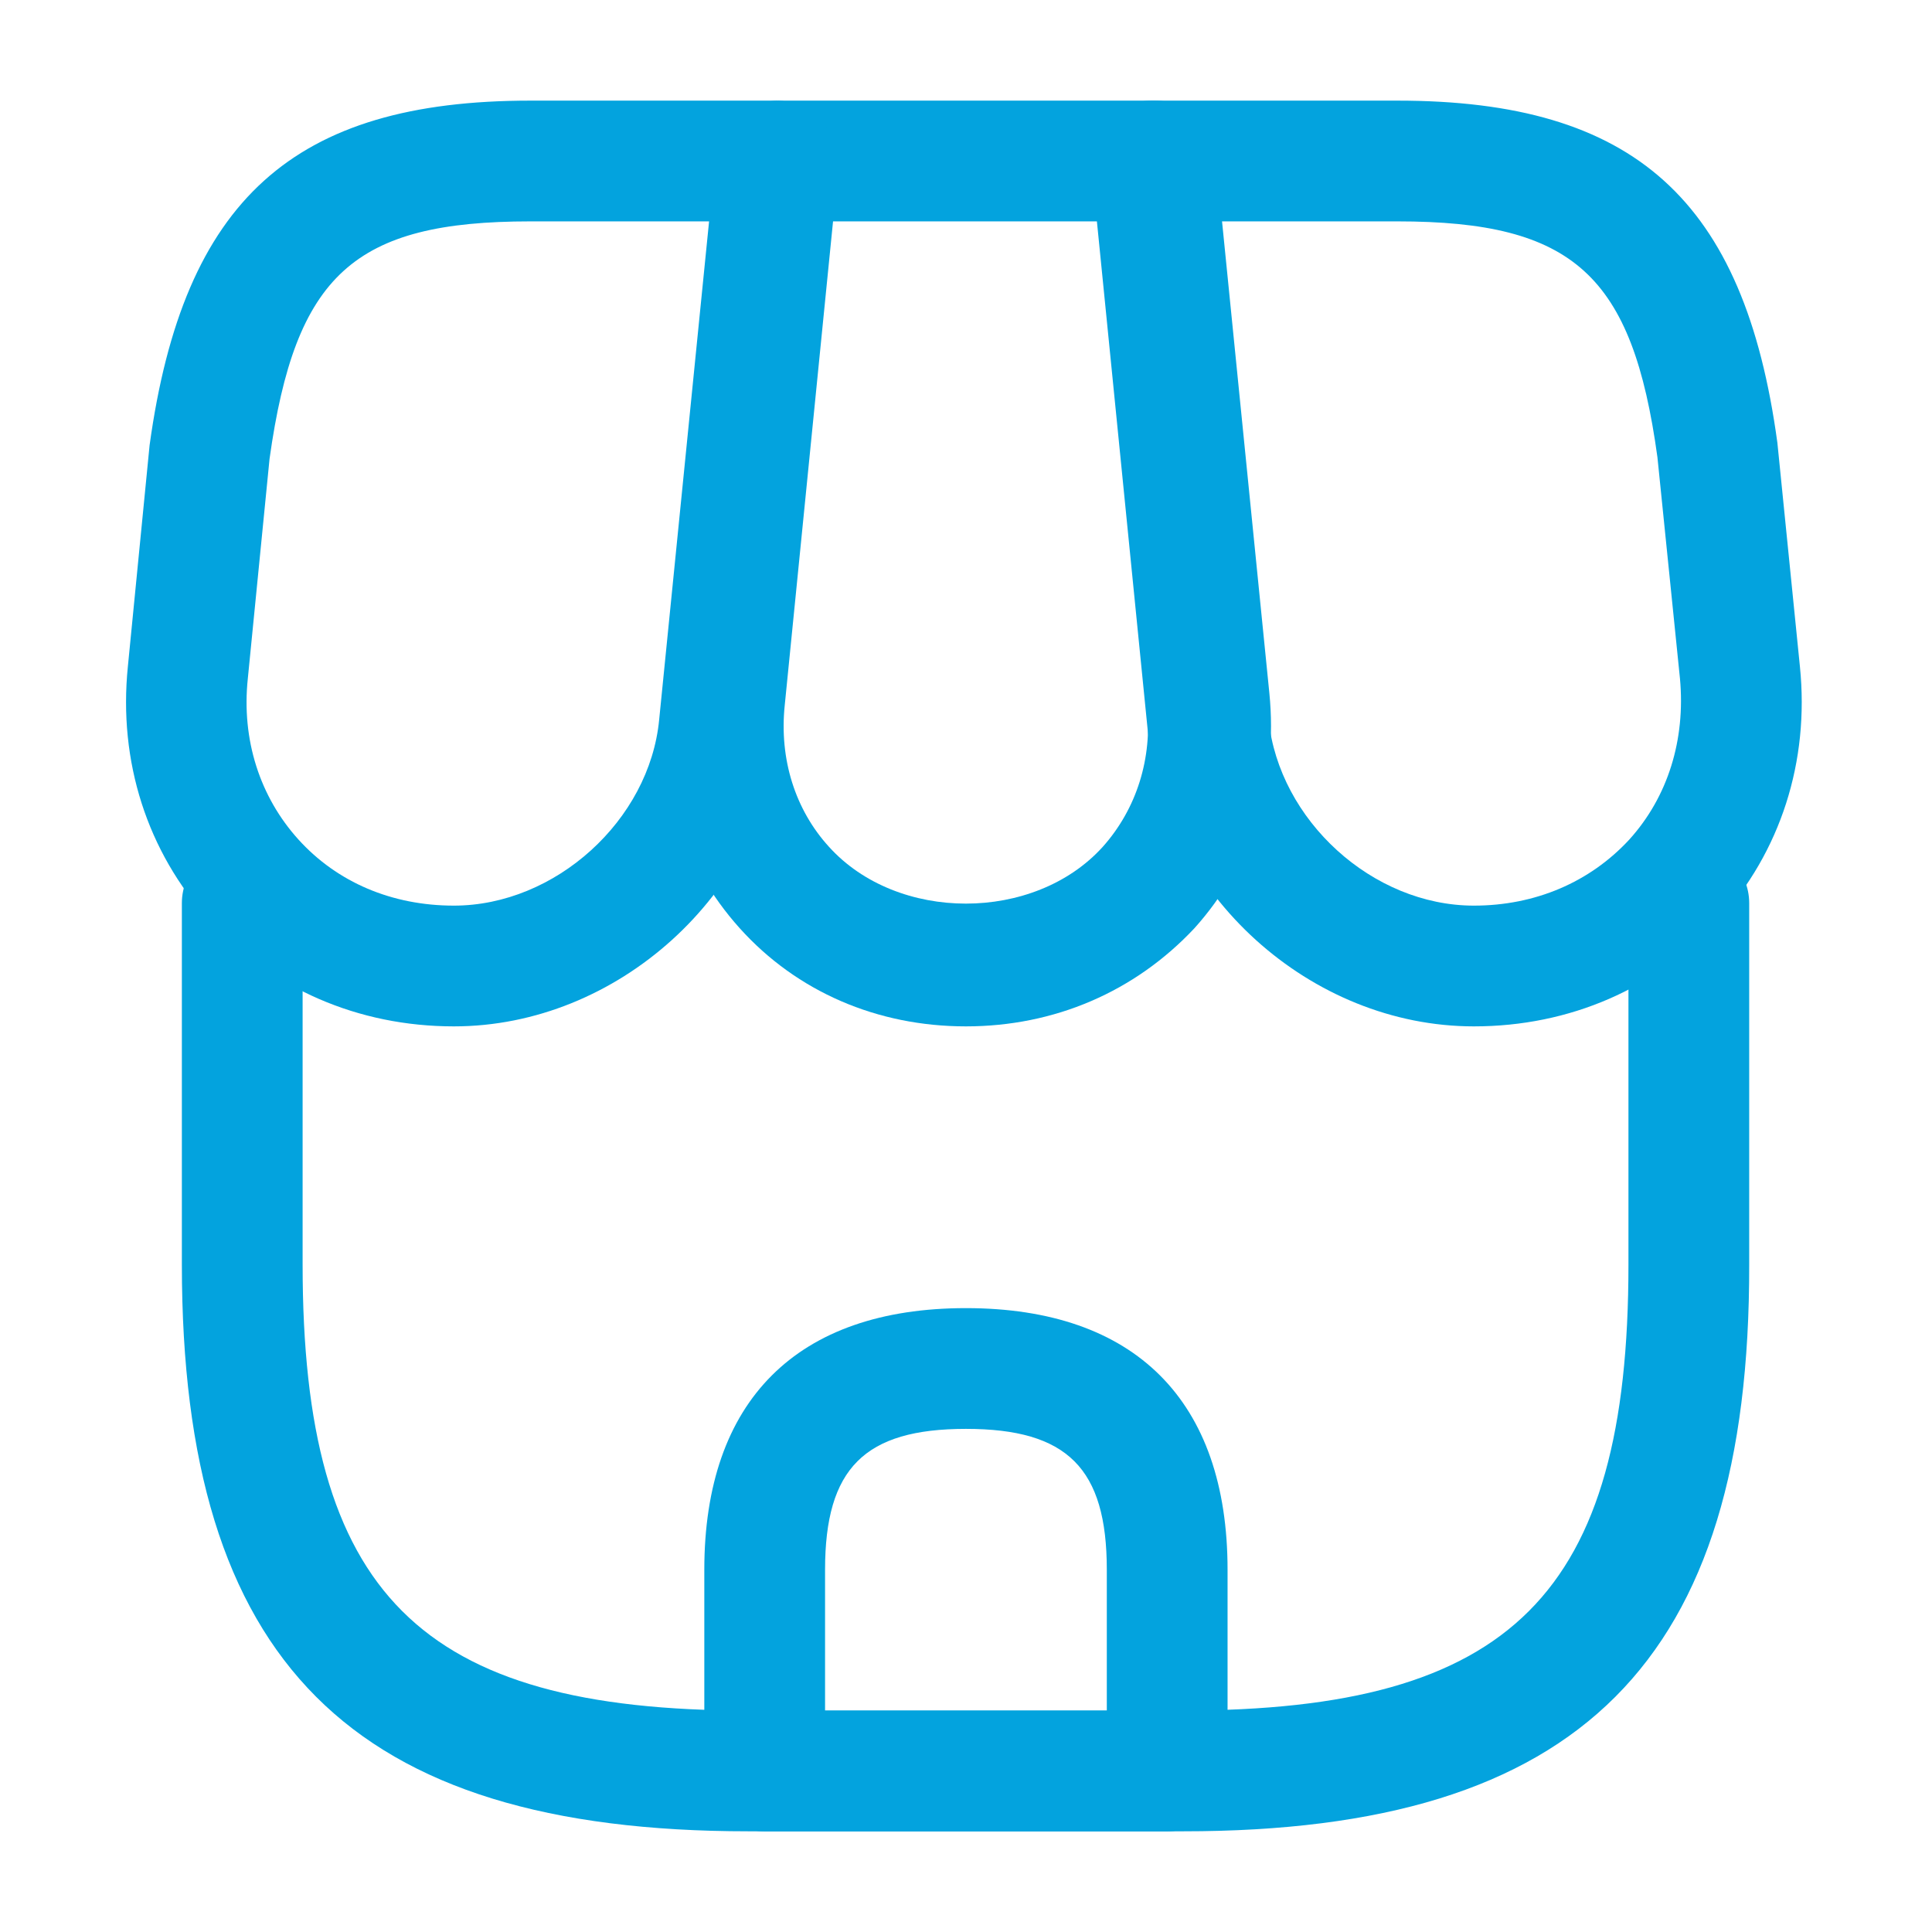
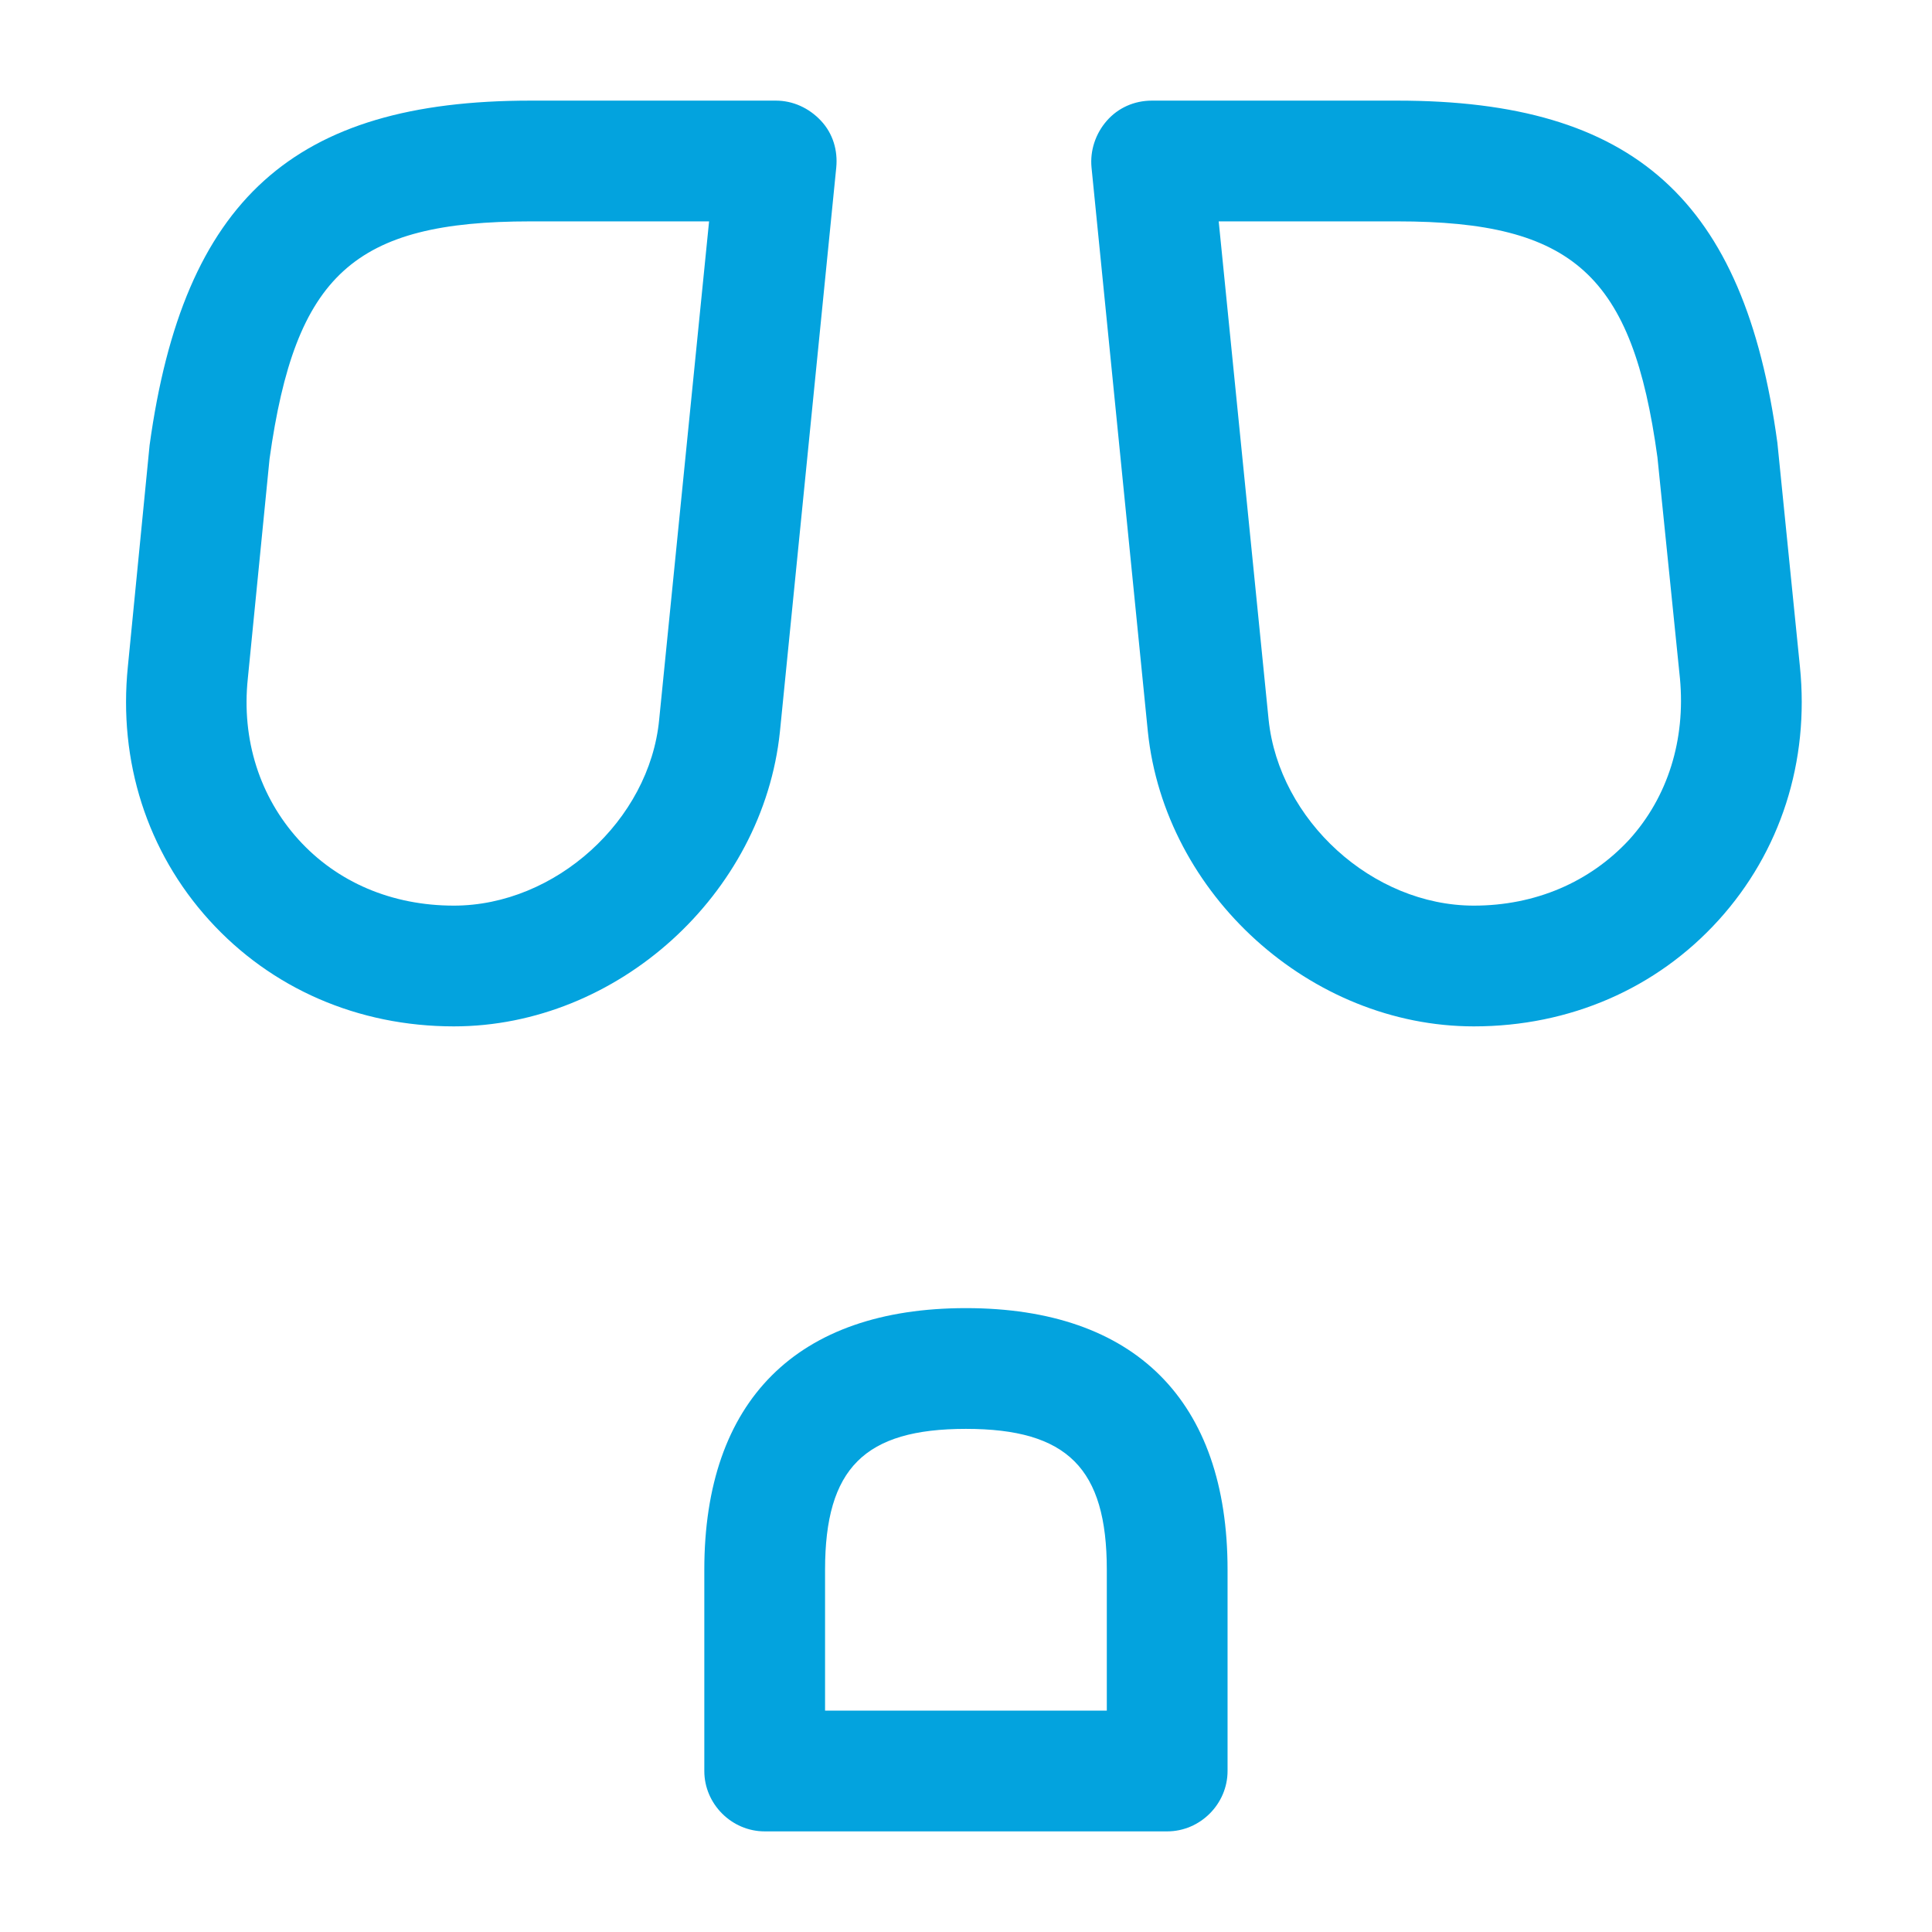
<svg xmlns="http://www.w3.org/2000/svg" fill="none" height="60" viewBox="0 0 60 60" width="60">
-   <path d="M36.748 56.873H23.248C10.898 56.873 5.648 51.597 5.648 39.273V28.047C5.648 27.023 6.498 26.172 7.523 26.172C8.548 26.172 9.398 27.023 9.398 28.047V39.273C9.398 49.498 13.023 53.123 23.248 53.123H36.723C46.948 53.123 50.573 49.498 50.573 39.273V28.047C50.573 27.023 51.423 26.172 52.448 26.172C53.473 26.172 54.323 27.023 54.323 28.047V39.273C54.348 51.597 49.073 56.873 36.748 56.873Z" fill="#03A3DE" />
-   <path d="M29.996 31.875C27.246 31.875 24.746 30.8 22.971 28.825C21.196 26.85 20.371 24.275 20.646 21.525L22.321 4.825C22.421 3.875 23.221 3.125 24.196 3.125H35.871C36.846 3.125 37.646 3.85 37.746 4.825L39.421 21.525C39.696 24.275 38.871 26.85 37.096 28.825C35.246 30.8 32.746 31.875 29.996 31.875ZM25.871 6.875L24.371 21.9C24.196 23.575 24.696 25.15 25.746 26.3C27.871 28.65 32.121 28.65 34.246 26.3C35.296 25.125 35.796 23.55 35.621 21.9L34.121 6.875H25.871Z" fill="#03A3DE" />
  <path d="M45.773 31.875C40.698 31.875 36.173 27.775 35.648 22.725L33.898 5.2C33.848 4.675 34.023 4.15 34.373 3.75C34.723 3.35 35.223 3.125 35.773 3.125H43.398C50.748 3.125 54.173 6.2 55.198 13.75L55.898 20.7C56.198 23.65 55.298 26.45 53.373 28.575C51.448 30.7 48.748 31.875 45.773 31.875ZM37.848 6.875L39.398 22.35C39.723 25.475 42.623 28.125 45.773 28.125C47.673 28.125 49.373 27.4 50.598 26.075C51.798 24.75 52.348 22.975 52.173 21.075L51.473 14.2C50.698 8.55 48.873 6.875 43.398 6.875H37.848ZM14.096 31.875C11.121 31.875 8.421 30.7 6.496 28.575C4.571 26.45 3.671 23.65 3.971 20.7L4.646 13.825C5.696 6.2 9.121 3.125 16.471 3.125H24.096C24.621 3.125 25.121 3.35 25.496 3.75C25.871 4.15 26.021 4.675 25.971 5.2L24.221 22.725C23.696 27.775 19.171 31.875 14.096 31.875ZM16.471 6.875C10.996 6.875 9.171 8.525 8.371 14.25L7.696 21.075C7.496 22.975 8.071 24.75 9.271 26.075C10.471 27.4 12.171 28.125 14.096 28.125C17.246 28.125 20.171 25.475 20.471 22.35L22.021 6.875H16.471ZM36.248 56.875H23.748C22.723 56.875 21.873 56.025 21.873 55V48.75C21.873 43.5 24.748 40.625 29.998 40.625C35.248 40.625 38.123 43.5 38.123 48.75V55C38.123 56.025 37.273 56.875 36.248 56.875ZM25.623 53.125H34.373V48.75C34.373 45.6 33.148 44.375 29.998 44.375C26.848 44.375 25.623 45.6 25.623 48.75V53.125Z" fill="#03A3DE" />
</svg>